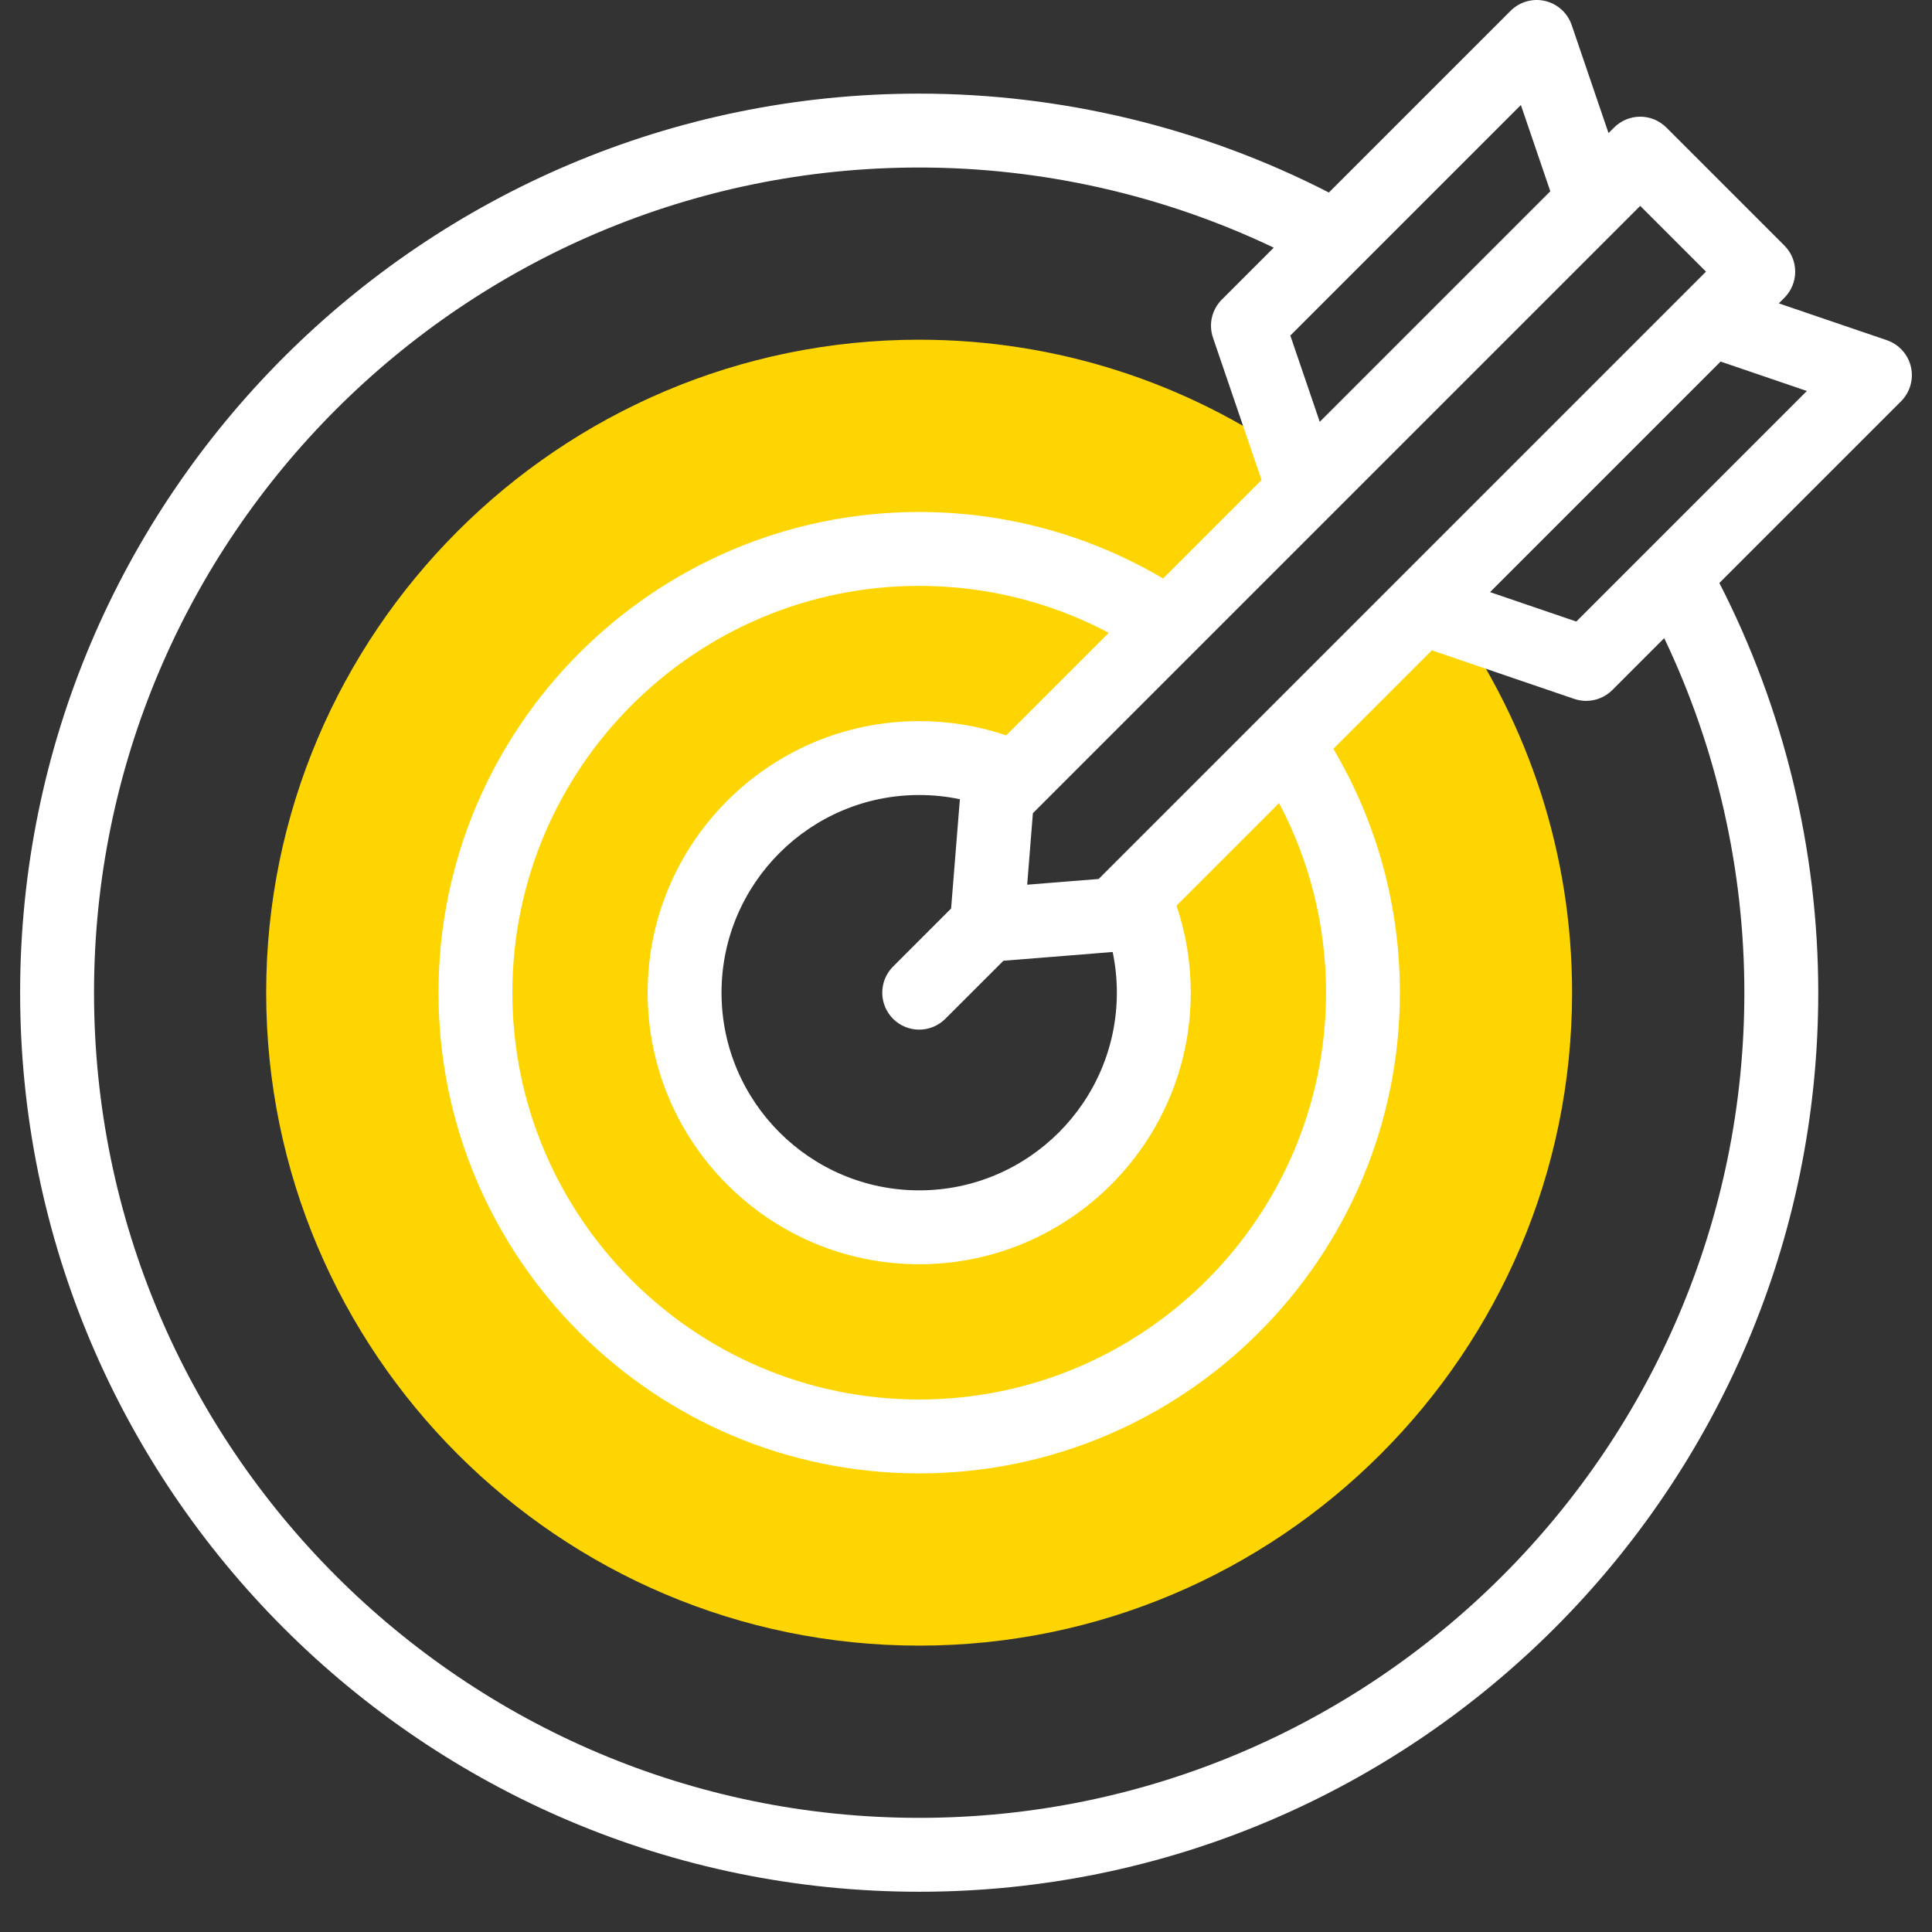
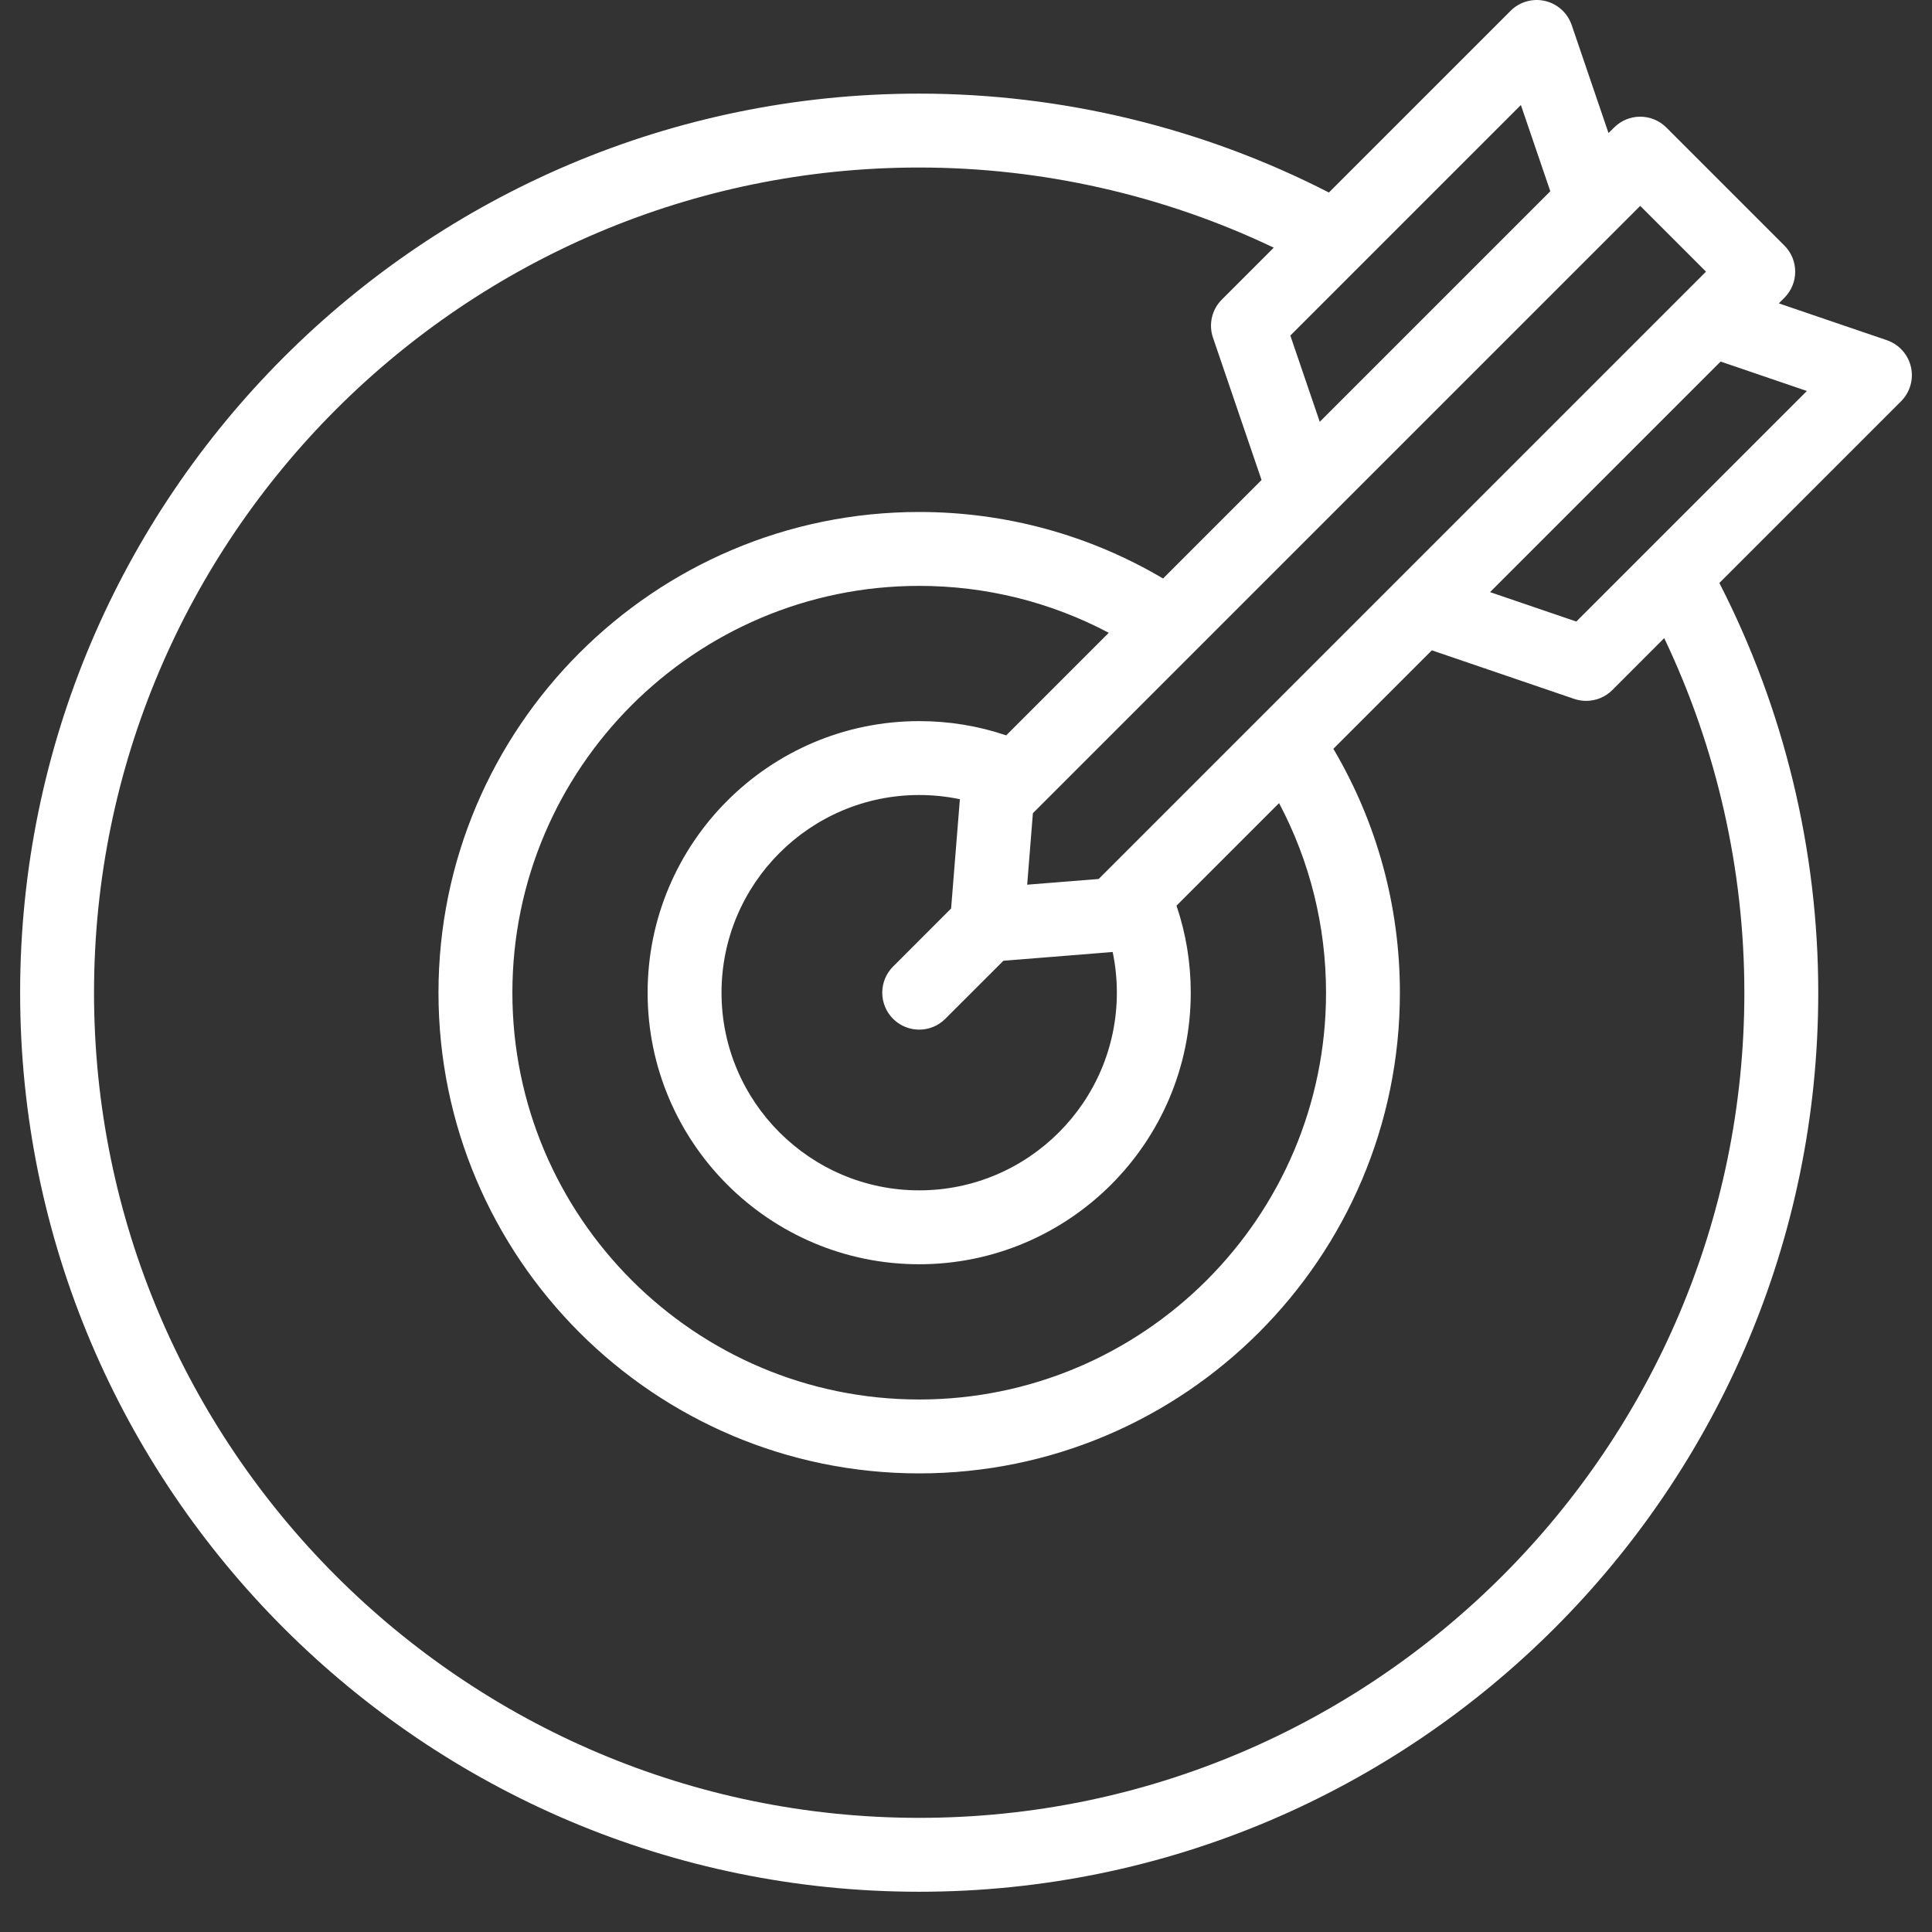
<svg xmlns="http://www.w3.org/2000/svg" width="48" height="48" viewBox="0 0 48 48" fill="none">
  <rect x="0" y="0" width="48" height="48" fill="#333333" stroke="none" />
-   <path d="M35.327 15.104L35.674 14.757L28.155 22.276C28.482 23.005 28.664 23.812 28.664 24.663C28.664 27.882 26.055 30.491 22.836 30.491C19.617 30.491 17.007 27.882 17.007 24.663C17.007 21.444 19.617 18.834 22.836 18.834C23.686 18.834 24.494 19.016 25.222 19.343L32.741 11.824L32.395 12.171L32.12 11.367C29.488 9.523 26.286 8.44 22.836 8.44C13.891 8.44 6.613 15.718 6.613 24.663C6.613 33.608 13.891 40.885 22.836 40.885C31.781 40.885 39.058 33.608 39.058 24.663C39.058 21.212 37.975 18.01 36.132 15.378L35.327 15.104Z" fill="#FFD500" />
  <path d="M47.476 9.113C47.404 8.805 47.178 8.555 46.878 8.452L44.194 7.537L44.332 7.399C44.691 7.04 44.691 6.459 44.332 6.1L41.4 3.168C41.227 2.996 40.994 2.899 40.751 2.899C40.507 2.899 40.274 2.996 40.102 3.168L39.963 3.306L39.048 0.622C38.945 0.322 38.696 0.096 38.387 0.024C38.078 -0.048 37.754 0.045 37.53 0.269L33.016 4.783C29.882 3.174 26.376 2.326 22.837 2.326C10.52 2.326 0.5 12.346 0.5 24.663C0.5 36.98 10.52 47 22.837 47C35.154 47 45.174 36.98 45.174 24.663C45.174 21.124 44.326 17.618 42.717 14.484L47.231 9.97C47.455 9.746 47.548 9.422 47.476 9.113ZM42.385 6.749L27.296 21.838L25.52 21.98L25.662 20.204L40.751 5.115L42.385 6.749ZM32.945 24.663C32.945 30.236 28.41 34.77 22.837 34.77C17.264 34.77 12.73 30.236 12.73 24.663C12.73 19.09 17.264 14.556 22.837 14.556C24.492 14.556 26.101 14.956 27.547 15.722L24.999 18.27C24.305 18.035 23.581 17.916 22.837 17.916C19.117 17.916 16.09 20.943 16.09 24.663C16.09 28.383 19.117 31.41 22.837 31.41C26.557 31.41 29.584 28.383 29.584 24.663C29.584 23.92 29.465 23.195 29.23 22.501L31.778 19.953C32.544 21.399 32.945 23.009 32.945 24.663ZM27.644 23.652C27.713 23.982 27.748 24.32 27.748 24.663C27.748 27.371 25.545 29.574 22.837 29.574C20.129 29.574 17.926 27.371 17.926 24.663C17.926 21.955 20.129 19.752 22.837 19.752C23.18 19.752 23.518 19.787 23.848 19.856L23.63 22.571L22.188 24.014C21.83 24.372 21.83 24.953 22.188 25.312C22.367 25.491 22.602 25.581 22.837 25.581C23.072 25.581 23.307 25.491 23.486 25.312L24.929 23.87L27.644 23.652ZM37.786 2.609L38.517 4.752L32.789 10.48L32.058 8.337L37.786 2.609ZM43.338 24.663C43.338 35.967 34.141 45.164 22.837 45.164C11.533 45.164 2.336 35.967 2.336 24.663C2.336 13.359 11.533 4.162 22.837 4.162C25.886 4.162 28.908 4.847 31.646 6.153L30.356 7.443C30.108 7.691 30.023 8.057 30.136 8.389L31.343 11.926L28.896 14.373C27.063 13.289 24.982 12.72 22.837 12.72C16.251 12.72 10.894 18.078 10.894 24.663C10.894 31.249 16.251 36.606 22.837 36.606C29.423 36.606 34.78 31.249 34.78 24.663C34.78 22.518 34.211 20.438 33.127 18.604L35.574 16.157L39.111 17.364C39.209 17.397 39.308 17.413 39.408 17.413C39.647 17.413 39.882 17.32 40.057 17.145L41.347 15.854C42.653 18.592 43.338 21.614 43.338 24.663ZM39.163 15.442L37.02 14.711L42.748 8.983L44.891 9.714L39.163 15.442Z" fill="white" />
</svg>